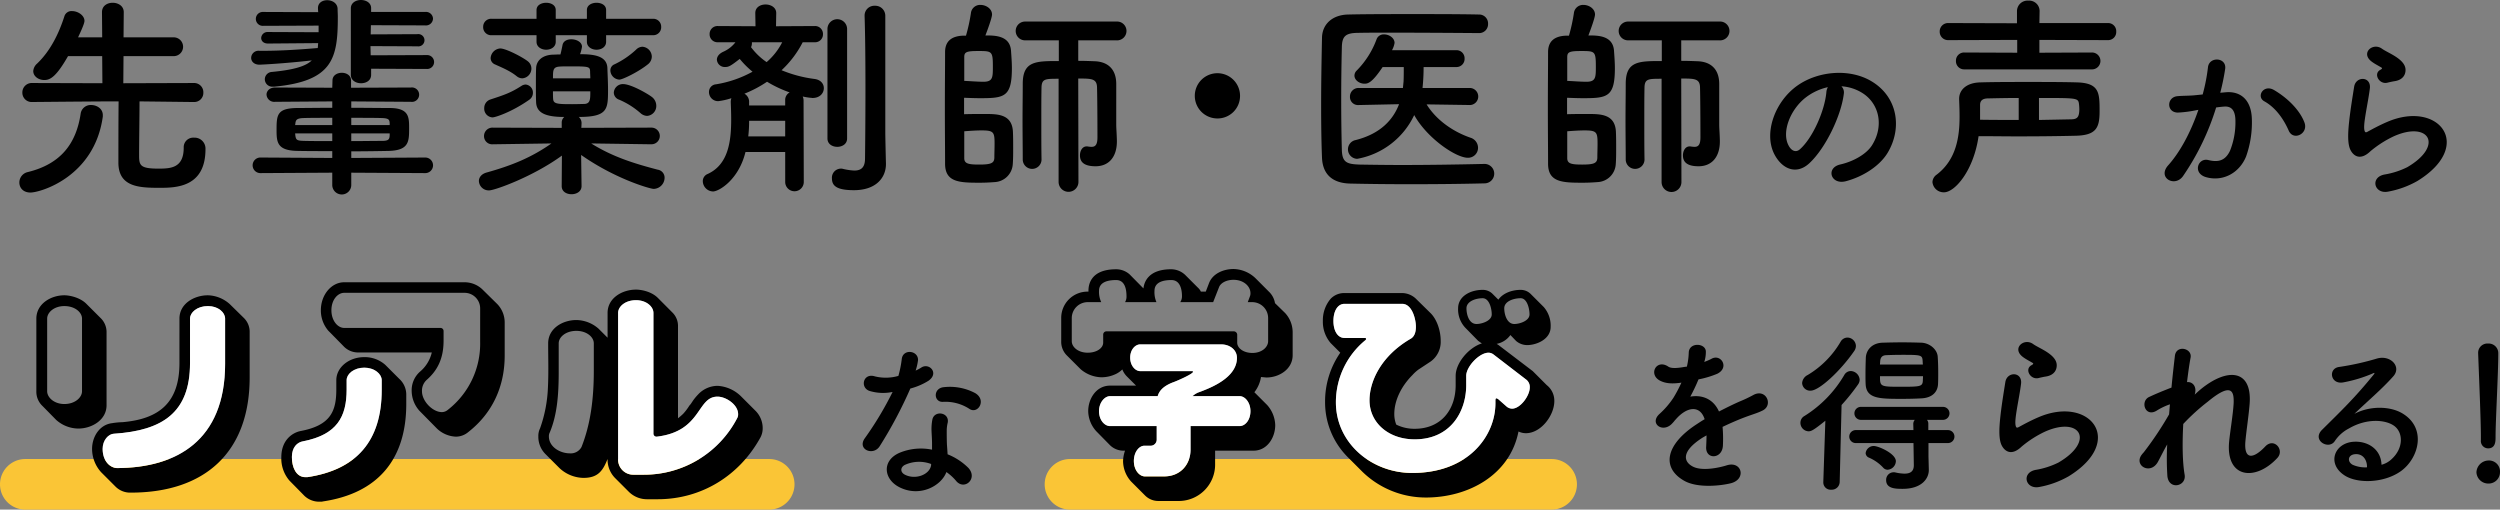
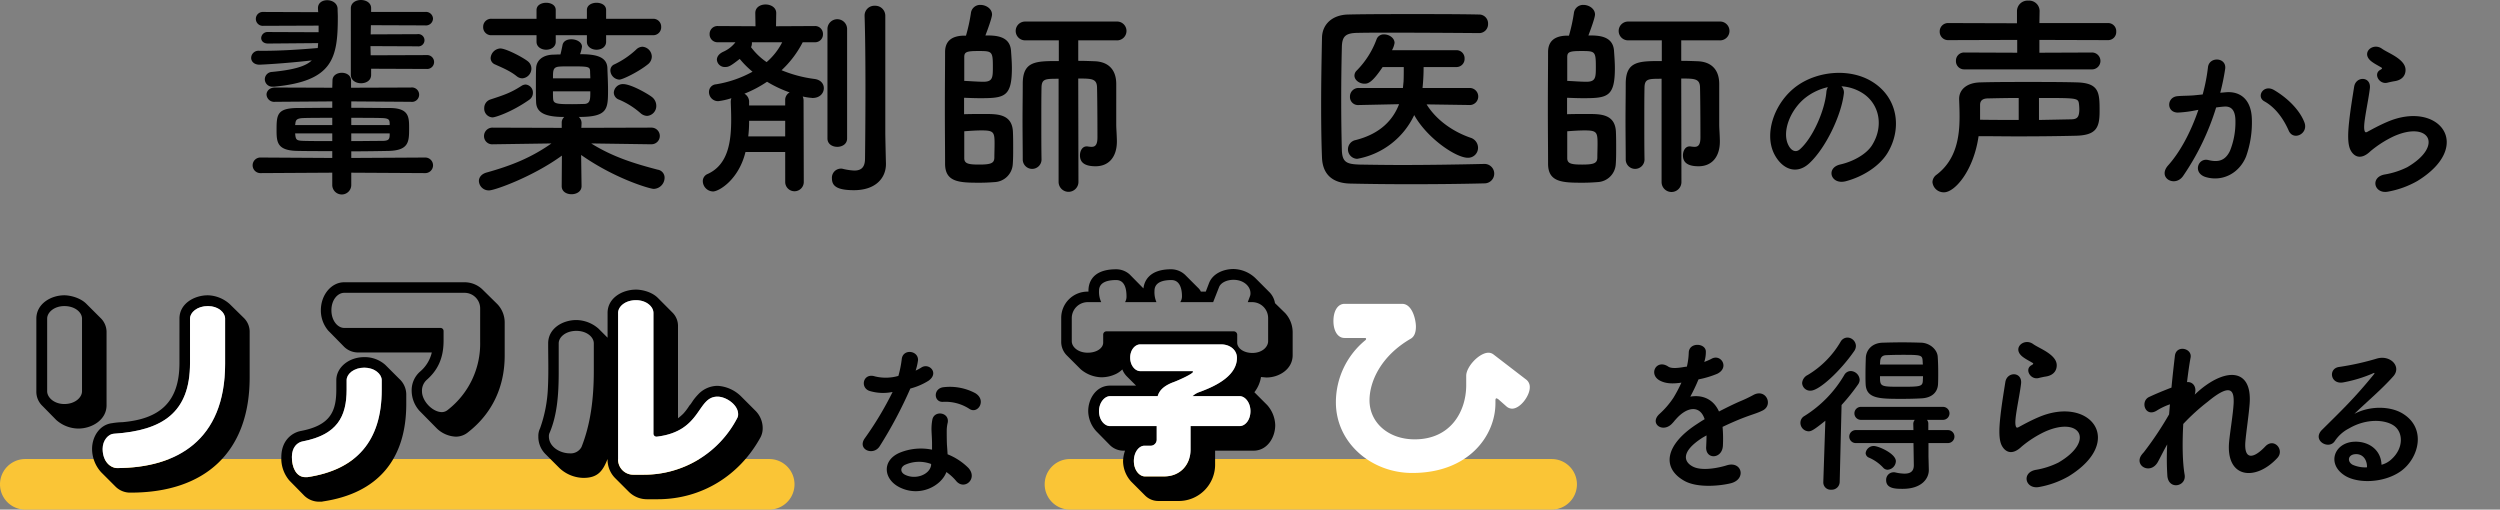
<svg xmlns="http://www.w3.org/2000/svg" id="グループ_5333" data-name="グループ 5333" width="871.116" height="177.568" viewBox="0 0 871.116 177.568">
  <rect x="0" y="0" width="871.116" height="177.568" fill="#808080" stroke="none" />
  <defs>
    <clipPath id="clip-path">
      <rect id="長方形_2048" data-name="長方形 2048" width="871.116" height="177.568" fill="none" />
    </clipPath>
  </defs>
  <g id="グループ_5332" data-name="グループ 5332" clip-path="url(#clip-path)">
-     <path id="パス_16325" data-name="パス 16325" d="M7.255,63.664a3.733,3.733,0,0,1,2.975-3.644c11.528-2.826,16.808-9.966,18.37-20.231a3.523,3.523,0,0,1,3.645-3.124c2.082,0,4.09,1.34,4.09,3.5v.52c-2.9,21.049-21.791,26.478-25.213,26.478-2.6,0-3.867-1.711-3.867-3.5m60.69-28.04L49.128,35.4c0,4.982-.149,14.354-.149,18.445,0,3.719.074,4.983,6.694,4.983,4.239,0,8.85-.149,8.85-7.289a3.331,3.331,0,0,1,3.57-3.5,3.812,3.812,0,0,1,4.016,4.017c0,13.313-10.338,13.462-15.99,13.462-6.991,0-14.354-.223-14.354-8.776,0-2.38,0-15.4.074-21.345-4.983,0-14.058.074-30.048.222h-.074A3.242,3.242,0,0,1,8.3,32.351,3.279,3.279,0,0,1,11.792,29l24.4.074-.074-9.445h-11.9c-4.091,7.14-6.173,8.33-8.255,8.33s-3.867-1.339-3.867-3.124a3.853,3.853,0,0,1,1.338-2.6c4.761-4.537,7.661-10.71,9.521-16.511a2.573,2.573,0,0,1,2.677-1.785c2.009,0,4.314,1.487,4.314,3.421,0,1.116-1.934,5.057-2.231,5.727h8.405l-.074-8.777c0-2.23,1.859-3.272,3.719-3.272,1.934,0,3.867,1.116,3.867,3.272l-.074,8.777H60.879a3.276,3.276,0,1,1,0,6.545H43.55l-.074,9.445L67.945,29a3.217,3.217,0,0,1,3.422,3.347,3.179,3.179,0,0,1-3.348,3.272Z" transform="translate(-0.51 -0.073)" />
    <path id="パス_16326" data-name="パス 16326" d="M100.01,15.172c-1.635,0-2.38-.967-2.38-1.934a2.207,2.207,0,0,1,2.38-2.082l17.627.074V8.925L98.374,9a2.424,2.424,0,1,1,0-4.834l19.114.074-.074-1.19V2.826c0-1.859,1.562-2.752,3.2-2.752,1.784,0,3.569,1.041,3.643,2.975,0,.892.075,1.859.075,2.826,0,14.355-1.636,22.386-22.089,24.32h-.447a2.614,2.614,0,0,1-2.9-2.528,2.588,2.588,0,0,1,2.454-2.6c7.809-.744,11.826-2.007,13.909-4.015-9.818,1.115-17.7,1.487-18.222,1.487-1.934,0-2.9-1.19-2.9-2.379A2.537,2.537,0,0,1,96.96,17.7h1.488c6.1,0,12.867-.445,18.891-.967.074-.521.074-1.116.149-1.711Zm29.007,45v4.164a3.312,3.312,0,1,1-6.62,0V60.17l-24.841.148a2.721,2.721,0,1,1,0-5.429l24.841.149v-2.38c-4.461,0-8.627,0-11.973-.073-7.289-.075-7.437-3.05-7.437-7.364,0-5.281.223-7.512,7.288-7.587,3.273,0,7.513-.074,12.123-.074v-2.23l-19.932.149a2.684,2.684,0,0,1-2.975-2.53c0-1.19,1.041-2.453,2.975-2.453l19.932.074.075-2.53c0-1.785,1.636-2.677,3.272-2.677,1.562,0,3.2.892,3.2,2.677v2.53l20.826-.074a2.52,2.52,0,1,1,0,4.983l-20.751-.149v2.23c4.834,0,9.52.074,13.536.074,6.619.075,6.619,3.2,6.619,7.141,0,4.537-.074,7.586-6.99,7.81-3.793.073-8.405.148-13.165.148v2.306l25.659-.149a2.717,2.717,0,1,1,0,5.429ZM122.4,41.055c-3.867,0-7.437,0-9.891.074-2.53.073-2.826.669-2.975,1.934,0,.148-.074.372-.074.521H122.4Zm0,5.429h-12.94c0,.223.074.521.074.744.223,1.636.668,1.785,3.049,1.859,2.752.074,6.173.074,9.816.074Zm13.537-22.535v2.156c0,1.934-1.711,2.9-3.5,2.9s-3.57-.967-3.57-2.975V2.9c0-1.934,1.785-2.9,3.5-2.9,1.785,0,3.57.967,3.57,2.826V4.165h18.817A2.449,2.449,0,0,1,157.5,6.471a2.458,2.458,0,0,1-2.752,2.38l-18.891-.074-.074,3.2,16.288-.074a2.143,2.143,0,1,1,0,4.239l-16.362-.074.074,3.2,19.487-.074a2.424,2.424,0,1,1,0,4.834Zm6.471,19.04c-.074-1.19-.148-1.786-2.826-1.859-2.6-.074-6.4-.074-10.561-.074v2.529H142.4Zm0,3.5H129.016v2.677c3.867,0,7.513-.074,10.635-.074,2.381,0,2.677-.521,2.752-1.934Z" transform="translate(-6.62)" />
    <path id="パス_16327" data-name="パス 16327" d="M239.59,50.351l-20.973-.3c7.512,4.686,14.949,6.992,23.2,9.149a2.807,2.807,0,0,1,2.381,2.826,3.92,3.92,0,0,1-3.793,3.867c-1.19,0-13.313-3.421-25.288-11.825l.149,10.784v.074c0,1.859-1.711,2.826-3.5,2.826-1.711,0-3.421-.892-3.421-2.826v-.074l.074-10.561C198.311,61.655,185,66.415,183.064,66.415a3.423,3.423,0,0,1-3.57-3.272c0-1.19.818-2.454,2.752-2.975,8.777-2.454,15.544-5.206,22.536-10.116l-20.378.3h-.074a2.837,2.837,0,0,1-3.05-2.826,2.928,2.928,0,0,1,3.125-2.976l23.948.075V42.839a2.568,2.568,0,0,1,.892-2.009c-6.545,0-9.668-1.413-9.816-5.132-.074-1.636-.074-3.793-.074-5.949s0-4.315.074-5.876c.074-2.53,2.008-4.611,5.876-4.76.669,0,1.562-.074,2.6-.074.223-.818.446-1.859.744-3.348.3-1.338,1.636-1.934,3.049-1.934,1.785,0,3.719.967,3.719,2.6a13.093,13.093,0,0,1-.669,2.6c4.909,0,9.371.595,9.521,4.834.074,2.38.222,5.058.222,7.512,0,6.843-.074,9.52-10.189,9.52a2.855,2.855,0,0,1,.967,2.232l-.074,1.562,24.4-.075a2.9,2.9,0,1,1,.073,5.8ZM223.822,12.345v2.3c0,1.786-1.636,2.753-3.346,2.753-1.637,0-3.348-.967-3.348-2.753v-2.3H206.269v2.3c0,1.786-1.636,2.753-3.347,2.753-1.636,0-3.347-.967-3.347-2.753v-2.3H183.956a2.788,2.788,0,0,1-2.975-2.9,2.77,2.77,0,0,1,2.975-2.826h15.619V3.568c0-1.71,1.711-2.528,3.347-2.528,1.711,0,3.347.818,3.347,2.528v3.05h10.859V3.568c0-1.71,1.711-2.528,3.348-2.528,1.71,0,3.346.818,3.346,2.528v3.05H240.11a2.749,2.749,0,0,1,2.9,2.826,2.767,2.767,0,0,1-2.9,2.9ZM184.255,40.98a3.039,3.039,0,0,1-2.9-3.273,3.107,3.107,0,0,1,2.157-2.975c4.76-1.562,7.066-2.306,10.859-4.76a2.838,2.838,0,0,1,1.414-.446,2.8,2.8,0,0,1,2.529,2.9,2.894,2.894,0,0,1-1.34,2.454c-6.172,4.315-11.824,6.1-12.717,6.1m8.4-14.355c-2.455-2.008-5.951-3.347-7.512-4.091a2.389,2.389,0,0,1-1.563-2.231,3.6,3.6,0,0,1,3.347-3.347c2.009,0,7.81,3.049,9.6,4.462a3.228,3.228,0,0,1,1.263,2.529,3.423,3.423,0,0,1-3.2,3.421,3.172,3.172,0,0,1-1.934-.744m25.659.744c0-.892-.074-1.711-.074-2.454C218.169,23.352,217.8,23.2,212,23.2c-1.86,0-3.644,0-4.388.075-2.306.149-2.306,1.264-2.306,4.091ZM205.3,31.905c0,1.041,0,2.082.073,2.752.149,1.637,1.637,1.712,6.62,1.712,1.785,0,3.57-.074,4.314-.074,2.008-.15,2.008-1.637,2.008-4.389Zm23.13-4.091a3.307,3.307,0,0,1-3.123-3.2A2.261,2.261,0,0,1,226.8,22.46a29.953,29.953,0,0,0,7.437-5.057,3.224,3.224,0,0,1,2.232-1.041,3.5,3.5,0,0,1,3.272,3.5,3.46,3.46,0,0,1-1.338,2.6c-3.2,2.6-8.851,5.355-9.967,5.355M235.8,39.491a27.421,27.421,0,0,0-7.438-4.686,2.659,2.659,0,0,1-1.859-2.454,3.155,3.155,0,0,1,3.273-2.975c2.751,0,8.627,3.421,9.965,4.462a3.866,3.866,0,0,1,1.563,3.049,3.46,3.46,0,0,1-3.2,3.57,3.613,3.613,0,0,1-2.3-.967" transform="translate(-12.624 -0.073)" />
    <path id="パス_16328" data-name="パス 16328" d="M292.123,53.073H278.29c-2.38,9.744-9.3,13.76-11.306,13.76a3.666,3.666,0,0,1-3.569-3.571,2.666,2.666,0,0,1,1.71-2.529c7.14-3.272,8.181-11.23,8.181-19.04,0-2.008-.074-4.016-.149-5.951a4.02,4.02,0,0,1,.223-1.412,23.849,23.849,0,0,1-4.611,1.041,3.17,3.17,0,0,1-3.2-3.2,2.642,2.642,0,0,1,2.455-2.677,39.244,39.244,0,0,0,12.718-4.388,31.7,31.7,0,0,1-4.463-4.463c-3.049,2.381-3.793,2.826-5.056,2.826a2.75,2.75,0,0,1-2.9-2.528c0-1.042.669-2.083,2.3-2.826a10.869,10.869,0,0,0,4.166-3.273h-6.1a2.749,2.749,0,0,1-2.9-2.826,2.749,2.749,0,0,1,2.9-2.826l13.09.074-.074-4.537V4.655c0-2.008,1.786-2.975,3.571-2.975C287.14,1.68,289,2.721,289,4.655v.074l-.074,4.537,13.463-.074a2.749,2.749,0,0,1,2.9,2.826,2.749,2.749,0,0,1-2.9,2.826h-4.166a35.33,35.33,0,0,1-7.363,9.743,44.8,44.8,0,0,0,11.529,3.05c2.157.3,3.2,1.711,3.2,3.2,0,1.712-1.338,3.422-3.941,3.422-.224,0-.447-.074-.745-.074a19.927,19.927,0,0,1-2.677-.447,3.562,3.562,0,0,1,.3,1.34l.074,28.559a3.237,3.237,0,0,1-6.47,0Zm0-18a2.954,2.954,0,0,1,1.562-2.752A41.981,41.981,0,0,1,285.8,28.6a41.387,41.387,0,0,1-7.885,4.164,3.279,3.279,0,0,1,1.637,3.05V36.86h12.569Zm0,7.14H279.554a45.089,45.089,0,0,1-.3,5.429h12.867Zm-11.6-27.37v.372a2.923,2.923,0,0,1-.3,1.34,22.556,22.556,0,0,0,5.429,5.205,22.645,22.645,0,0,0,5.429-6.917Zm26.328-4.76a3.425,3.425,0,0,1,6.843,0v38.3c0,1.934-1.711,2.9-3.422,2.9s-3.421-.967-3.421-2.9Zm20.156,36.37c0,1.19.149,7.959.223,10.561v.3c0,4.611-3.347,9.073-11.157,9.073-5.949,0-7.66-1.487-7.66-4.091a3.154,3.154,0,0,1,3.049-3.421,2.524,2.524,0,0,1,.744.074,20.133,20.133,0,0,0,4.016.595c2.158,0,3.719-.892,3.719-4.164,0,0,.15-11.529.15-24.322,0-9-.075-18.593-.3-25.361V5.547a3.4,3.4,0,0,1,3.571-3.421,3.488,3.488,0,0,1,3.644,3.57Z" transform="translate(-18.526 -0.118)" />
    <path id="パス_16329" data-name="パス 16329" d="M361.5,12.55a59.6,59.6,0,0,0,1.712-7.81,3.219,3.219,0,0,1,3.347-2.9c1.934,0,4.016,1.34,4.016,3.347,0,1.116-1.563,5.356-2.306,7.29,3.272,0,8.553,0,8.925,5.355.149,2.082.3,4.165.3,6.024,0,10.04-2.6,10.487-11.007,10.487-1.859,0-3.793-.074-5.652-.149v5.727c2.231-.074,4.834-.074,7.288-.074,4.389,0,9.6,0,9.744,6.471.074,1.711.074,3.644.074,5.578,0,1.859,0,3.793-.149,5.579a6.638,6.638,0,0,1-6.247,6.1c-1.859.149-3.57.223-5.281.223-7.065,0-12.049-.149-12.049-6.619,0-4.984-.074-12.123-.074-19.338,0-7.289.074-14.5.074-19.56,0-3.644,2.083-5.578,6.322-5.727ZM360.9,28.317c2.082.074,4.611.3,6.694.3,3.272,0,3.272-1.563,3.272-5.281,0-5.354-.3-5.428-5.057-5.428-4.016,0-4.909.3-4.909,2.082Zm0,26.924c0,1.934,1.487,2.231,5.206,2.231,4.239,0,5.281-.521,5.281-2.53,0-1.263.074-3.049.074-4.76,0-4.016-.3-4.611-4.537-4.611-1.859,0-4.016.15-6.024.3Zm32.873-27.668c-4.537,0-5.8,0-5.949,2.826-.074,3.2-.074,7.586-.074,12.123s0,9.223.074,13.164v.074a3.273,3.273,0,0,1-6.545,0c0-4.164-.075-8.85-.075-13.462,0-4.686.075-9.222.075-13.164.074-7.736,4.611-7.736,12.568-7.736V14.186h-11.6a3.276,3.276,0,1,1,0-6.545h31.609a3.285,3.285,0,1,1,0,6.545H400.618v7.139c2.009,0,3.943.074,5.876.149,4.461.224,7.289,2.752,7.363,7.736V43.564c0,1.265.149,2.752.223,5.5v.373c0,5.132-2.6,8.627-7.437,8.627-4.091,0-5.429-1.562-5.429-3.793,0-1.562.818-3.125,2.3-3.125h.3a9.1,9.1,0,0,0,1.412.15c1.191,0,2.083-.521,2.083-3.273,0,0,0-12.123-.15-17.627-.148-2.9-2.007-2.9-6.545-2.9l.074,36.072a3.459,3.459,0,0,1-6.917,0Z" transform="translate(-24.906 -0.129)" />
-     <path id="パス_16330" data-name="パス 16330" d="M455.7,43.207a7.884,7.884,0,1,1,7.884-7.883,7.84,7.84,0,0,1-7.884,7.883" transform="translate(-31.495 -1.93)" />
    <path id="パス_16331" data-name="パス 16331" d="M552.22,57.491a3.388,3.388,0,0,1,.074,6.768c-8.776.223-17.552.3-26.254.3-7.066,0-14.057-.074-20.751-.223-6.471-.149-9.594-3.5-9.817-9-.224-5.578-.3-11.9-.3-18.446,0-7.958.15-16.065.3-23.353.074-4.76,3.644-8.033,9.222-8.108,6.471-.148,14.354-.148,22.313-.148,8.031,0,16.139,0,23.056.148A3.116,3.116,0,0,1,553.336,8.7a3.1,3.1,0,0,1-3.272,3.2c-9.594-.074-21.2-.149-30.792-.149-4.313,0-8.255,0-11.454.074-4.24.074-5.355,1.263-5.429,5.056-.149,6.025-.223,12.2-.223,18.222s.074,11.975.223,17.553c.149,4.238,1.636,4.909,6.173,5.057,4.463.073,9.445.148,14.727.148,9.073,0,19.04-.148,28.857-.371ZM546.94,36.963l-15.023-.222c3.5,5.652,9.445,9.593,15.247,11.6a3.691,3.691,0,0,1,2.677,3.5,3.46,3.46,0,0,1-3.57,3.5c-4.165,0-14.205-6.843-18.669-14.875a27.3,27.3,0,0,1-19.858,15.247,3.3,3.3,0,0,1-.521-6.545c8.776-2.231,13.09-7.215,15.1-12.495l-14.057.3h-.074a2.787,2.787,0,0,1-2.975-2.9,2.964,2.964,0,0,1,3.049-3.048h15.4l.223-2.232c.074-1.487.074-3.272.074-5.057h-7.363c-3.644,5.43-5.057,5.8-6.322,5.8-1.785,0-3.5-1.264-3.5-2.826a2.458,2.458,0,0,1,.818-1.785,30.441,30.441,0,0,0,6.917-10.934,2.627,2.627,0,0,1,2.6-1.635c1.785,0,3.644,1.264,3.644,2.975a7.917,7.917,0,0,1-.893,2.528h22.387a2.807,2.807,0,0,1,2.9,2.9,2.825,2.825,0,0,1-2.9,2.975H530.875a69.8,69.8,0,0,1-.373,7.29H546.94a2.975,2.975,0,0,1,.074,5.949Z" transform="translate(-34.825 -0.371)" />
    <path id="パス_16332" data-name="パス 16332" d="M587.5,12.55a59.755,59.755,0,0,0,1.711-7.81,3.219,3.219,0,0,1,3.347-2.9c1.934,0,4.016,1.34,4.016,3.347,0,1.116-1.562,5.356-2.3,7.29,3.271,0,8.553,0,8.924,5.355.149,2.082.3,4.165.3,6.024,0,10.04-2.6,10.487-11.007,10.487-1.859,0-3.793-.074-5.652-.149v5.727c2.231-.074,4.834-.074,7.289-.074,4.388,0,9.6,0,9.743,6.471.074,1.711.074,3.644.074,5.578,0,1.859,0,3.793-.148,5.579a6.638,6.638,0,0,1-6.248,6.1c-1.859.149-3.57.223-5.281.223-7.065,0-12.049-.149-12.049-6.619,0-4.984-.074-12.123-.074-19.338,0-7.289.074-14.5.074-19.56,0-3.644,2.083-5.578,6.323-5.727Zm-.6,15.767c2.083.074,4.611.3,6.694.3,3.272,0,3.272-1.563,3.272-5.281,0-5.354-.3-5.428-5.057-5.428-4.016,0-4.909.3-4.909,2.082Zm0,26.924c0,1.934,1.487,2.231,5.206,2.231,4.239,0,5.281-.521,5.281-2.53,0-1.263.074-3.049.074-4.76,0-4.016-.3-4.611-4.537-4.611-1.859,0-4.016.15-6.024.3Zm32.874-27.668c-4.538,0-5.8,0-5.95,2.826-.074,3.2-.074,7.586-.074,12.123s0,9.223.074,13.164v.074a3.273,3.273,0,0,1-6.545,0c0-4.164-.075-8.85-.075-13.462,0-4.686.075-9.222.075-13.164.074-7.736,4.611-7.736,12.569-7.736V14.186h-11.6a3.276,3.276,0,1,1,0-6.545h31.61a3.285,3.285,0,1,1,0,6.545H626.619v7.139c2.008,0,3.942.074,5.875.149,4.462.224,7.29,2.752,7.364,7.736V43.564c0,1.265.148,2.752.222,5.5v.373c0,5.132-2.6,8.627-7.437,8.627-4.091,0-5.429-1.562-5.429-3.793,0-1.562.818-3.125,2.3-3.125h.3a9.115,9.115,0,0,0,1.413.15c1.19,0,2.082-.521,2.082-3.273,0,0,0-12.123-.149-17.627-.149-2.9-2.008-2.9-6.545-2.9l.073,36.072a3.458,3.458,0,0,1-6.916,0Z" transform="translate(-40.8 -0.129)" />
    <path id="パス_16333" data-name="パス 16333" d="M689.122,34.722c-.952,7.556-6.307,18.8-12.019,24.1-4.581,4.223-9.578,1.9-12.2-3.213-3.747-7.377.238-18.444,8.211-23.976,7.317-5.056,18.2-5.89,25.7-1.368,9.222,5.533,10.709,16.48,5.533,24.988-2.8,4.581-8.626,8.27-14.517,9.816-5.236,1.369-7.08-4.64-1.964-5.831,4.523-1.011,9.1-3.569,11.067-6.663,4.224-6.664,2.618-14.456-3.272-18.206a15.441,15.441,0,0,0-7.377-2.379,2.976,2.976,0,0,1,.833,2.736m-13.208,1.13c-5.533,4.284-8.507,12.2-6.009,16.778.892,1.725,2.439,2.618,3.927,1.309,4.462-3.927,8.626-13.386,9.221-19.811a4.208,4.208,0,0,1,.535-1.844,19.73,19.73,0,0,0-7.674,3.569" transform="translate(-46.663 -1.92)" />
    <path id="パス_16334" data-name="パス 16334" d="M728.311,67.028a3.932,3.932,0,0,1-4.016-3.57,3.324,3.324,0,0,1,1.488-2.6c6.917-5.281,7.958-13.313,7.958-20.23,0-2.083-.074-4.091-.149-5.876v-.3c0-3.2,2.677-5.652,7.437-5.727,5.058-.149,10.785-.149,16.586-.149,5.875,0,11.752,0,17.032.149,7.885.222,7.885,3.719,7.885,10.115,0,5.727-1.191,8.33-8.4,8.479-6.025.149-12.942.223-20.379.223-4.24,0-8.777-.074-13.388-.074-1.71,11.974-8.255,19.56-12.049,19.56m7.14-42.84a2.844,2.844,0,0,1-2.975-2.975,2.825,2.825,0,0,1,2.975-2.9l18.371.073V13.925L729.873,14a2.907,2.907,0,0,1-3.049-2.975,2.907,2.907,0,0,1,3.049-2.975l23.875.074V3.959A3.681,3.681,0,0,1,757.69.24a3.643,3.643,0,0,1,3.942,3.719l-.074,4.091h23.875a2.825,2.825,0,0,1,2.9,2.975,2.825,2.825,0,0,1-2.9,2.975l-23.875-.074v4.462l18.148-.073a2.943,2.943,0,1,1,0,5.875Zm18.891,9.967c-3.644,0-7.139.074-10.561.149-1.711,0-2.9.52-2.9,2.3v5.133c4.686.074,9.223.074,13.462.074Zm7.066,7.66q6.136-.112,11.379-.223c2.008-.074,2.677-.818,2.677-3.644a15.7,15.7,0,0,0-.149-1.934c-.3-1.859-1.041-1.859-13.908-1.859Z" transform="translate(-50.939 -0.017)" />
    <path id="パス_16335" data-name="パス 16335" d="M832.663,33.717c5-.417,8.8,2.5,9.043,9.161a35.439,35.439,0,0,1-2.023,13.268c-2.439,5.889-8.27,8.8-13.981,7.139-4.7-1.368-2.8-6.841.833-5.95,3.391.833,5.89.3,7.555-3.212a26.559,26.559,0,0,0,1.9-10.293c0-3.629-1.25-5.354-3.986-5.116-.892.059-1.785.178-2.737.3A87.652,87.652,0,0,1,817.73,62.928c-2.856,4.047-9.044.6-5.176-3.748,4.105-4.581,7.794-11.363,10.53-19.336l-.713.119a40.276,40.276,0,0,1-6.426.834c-4.046,0-3.985-5.355-.178-5.712,1.844-.178,3.689-.119,5.831-.3l2.974-.3a63.266,63.266,0,0,0,1.844-9.459c.416-3.867,6.485-3.51,6.008.476a78.428,78.428,0,0,1-1.725,8.388ZM854.557,47.1c-1.428-3.272-4.105-7.794-8.507-10.233-2.915-1.606-.3-6.068,3.39-3.926,4.76,2.8,8.984,7.019,10.591,11.3,1.487,3.926-3.867,6.544-5.474,2.855" transform="translate(-57.06 -1.569)" />
    <path id="パス_16336" data-name="パス 16336" d="M894.025,68c-4.819.952-6.366-4.937-1.309-5.949a27.97,27.97,0,0,0,7.973-2.558c6.544-3.808,8.329-7.913,7.08-10.293s-5.593-3.272-11.9-.416A37.6,37.6,0,0,0,887.9,53.9c-3.51,3.391-5.89,1.725-6.96-.357s-.952-5.771-.476-10.115,1.249-8.923,1.725-11.957c.595-3.808,6.008-3.689,5.473.595-.3,2.5-.951,5.83-1.427,8.686-.477,2.915-.773,5.116-.358,6.188.179.476.477.476,1.011.178,1.19-.654,3.986-2.2,6.783-3.391,17.967-7.794,30.64,8.269,10.53,20.585A32.206,32.206,0,0,1,894.025,68m-.238-37.958c-2.855.714-5-3.094-2.5-4.462.3-.178.893-.476.476-.773-1.249-.773-3.271-1.725-4.224-2.8-2.558-2.8,1.368-5.949,4.343-3.807,1.071.773,3.094,1.666,4.819,2.8s3.271,2.558,3.391,4.343c.119,1.725-.773,3.689-3.747,4.165-.773.119-1.606.3-2.558.535" transform="translate(-61.898 -1.231)" />
    <path id="パス_16337" data-name="パス 16337" d="M400.361,189.668H568.208a8.81,8.81,0,0,0,0-17.62H400.361a8.81,8.81,0,0,0,0,17.62" transform="translate(-27.538 -12.1)" fill="#fac536" />
    <path id="パス_16338" data-name="パス 16338" d="M426.4,107.585c.258-2.309,1.8-6.671,9.665-6.671a7.152,7.152,0,0,1,5.132,2.224l4.19,4.191a4.41,4.41,0,0,1,1.027,1.368h1.711l1.111-2.908c1.283-3.421,5.132-4.96,8.553-4.96a11.422,11.422,0,0,1,7.7,3.249L470.1,108.7a7.081,7.081,0,0,1,2.138,4.02l3.507,3.42a9.908,9.908,0,0,1,2.651,6.671v8.04c0,4.874-4.7,7.782-9.152,7.782l-1.882-.171a11.455,11.455,0,0,1-2.308,5.3l4.447,4.448a10.968,10.968,0,0,1,2.822,7.012c0,4.362-2.822,8.9-7.527,8.9H451.374v4.533a12.68,12.68,0,0,1-13,13h-6.585a6.489,6.489,0,0,1-4.79-1.882l-4.874-4.875a10.75,10.75,0,0,1-2.822-7.184,12.068,12.068,0,0,1,.684-3.591h-.342a6.693,6.693,0,0,1-4.875-1.883l-4.79-4.874a10.654,10.654,0,0,1-2.822-7.013c0-4.361,2.822-8.894,7.612-8.894h9.066l-3.166-3.164a6.974,6.974,0,0,1-1.624-2.48,8.378,8.378,0,0,1-2.138,1.539,11.776,11.776,0,0,1-5.132,1.2,11.558,11.558,0,0,1-7.269-2.822l-4.875-4.874a6.7,6.7,0,0,1-1.882-4.875v-8.04a9.164,9.164,0,0,1,9.322-9.236h.172v-.343c0-1.624.428-7.44,9.578-7.44a6.992,6.992,0,0,1,4.79,1.8Zm36.348,4.79.77-2.053a2.709,2.709,0,0,0,.172-1.113c0-2.308-2.31-4.618-5.9-4.618-2.395,0-4.448,1.026-5.046,2.566l-2.053,5.217H439.229a3.649,3.649,0,0,0,.6-2.053c0-2.138-.513-5.645-3.678-5.645-2.651,0-5.9.6-5.9,3.763a8.7,8.7,0,0,0,.684,3.934H419.987a3.648,3.648,0,0,0,.513-2.053c0-2.138-.428-5.645-3.592-5.645-2.737,0-5.987.6-5.987,3.763a8.54,8.54,0,0,0,.77,3.934h-4.619a5.567,5.567,0,0,0-5.644,5.558v8.04c0,2.053,2.224,4.02,5.559,4.02,3.164,0,5.388-1.625,5.388-3.508v-2.822a1.131,1.131,0,0,1,1.111-1.112h44.388a1.21,1.21,0,0,1,1.2,1.112v2.822c0,1.883,2.138,3.593,5.3,3.593,3.336,0,5.474-2.053,5.474-4.105v-8.04a5.548,5.548,0,0,0-5.559-5.558Zm-2.822,32.756H443.507a6.589,6.589,0,0,1,2.48-1.454c3.849-1.454,13-4.96,13-11.889,0-2.736-2.394-4.7-5.559-4.7H425.289c-1.711,0-3.506,1.8-3.506,4.619s1.8,4.7,3.506,4.7H443.25c.342,0,.428.086.428.258,0,.683-5.474,3.164-7.27,3.762-2.908,1.2-4.448,2.651-5.046,4.7H414.77c-1.882,0-3.849,2.224-3.849,5.216,0,3.166,1.967,5.218,3.849,5.218h16.25v4.789a2.122,2.122,0,0,1-2.223,2.053h-2.053c-1.883,0-3.678,2.224-3.678,5.3,0,3.25,1.967,5.388,3.848,5.388h6.671c5.9,0,9.237-4.361,9.237-9.322v-8.21h17.105c1.881,0,3.763-2.053,3.763-5.218,0-2.993-1.883-5.216-3.763-5.216" transform="translate(-27.974 -7.091)" />
-     <path id="パス_16339" data-name="パス 16339" d="M576.471,147.391c0,4.961-4.619,11.2-9.921,11.2a5.967,5.967,0,0,1-2.566-.6C560.991,173.219,546.452,181,531.741,181a31.658,31.658,0,0,1-22.237-9.066l-4.874-4.874a26.984,26.984,0,0,1-8.039-19.243,29.766,29.766,0,0,1,5.3-17.276l-3.336-3.336a11.334,11.334,0,0,1-2.736-7.7,11.554,11.554,0,0,1,2.736-7.783,6.53,6.53,0,0,1,4.79-1.968h20.1a7.129,7.129,0,0,1,5.046,2.225l4.875,4.789c2.309,2.31,3.507,6.329,3.507,9.579a8.4,8.4,0,0,1-3.507,7.269l-4.276,2.823a14.442,14.442,0,0,0-2.053,1.881c-3.763,3.763-6.329,8.724-6.329,13.6a10.047,10.047,0,0,0,.684,3.677,14.154,14.154,0,0,0,6.415,1.454c9.065,0,14.283-6.5,14.283-15.223v-3.25c0-4.448,4.532-9.835,9.151-11.289-.513-.258-.855-.6-1.283-.855l-4.532-4.619a9.3,9.3,0,0,1-2.48-6.757c0-4.19,4.276-6.414,8.552-6.414a4.776,4.776,0,0,1,3.421,1.368l2.053,2.053c1.539-2.224,4.619-3.421,7.783-3.421a4.928,4.928,0,0,1,3.421,1.368l4.618,4.619a9.9,9.9,0,0,1,2.395,6.927c0,4.276-4.875,6.329-8.21,6.329a5.923,5.923,0,0,1-3.849-1.454l-1.967-2.053a7.632,7.632,0,0,1-4.79,3.079,8.758,8.758,0,0,1,1.112.769l11.46,8.724,4.875,4.875a6.91,6.91,0,0,1,2.651,5.559m-9.75-7.441-11.46-8.81a2.953,2.953,0,0,0-1.711-.6c-3.25,0-7.783,4.874-7.783,8.039v3.25c0,9.151-5.387,18.9-17.959,18.9-9.237,0-15.737-5.9-15.737-13.6,0-6.585,4.02-15.481,14.369-21.467,1.2-.684,1.8-2.138,1.8-4.191,0-2.48-1.283-7.954-4.791-7.954h-20.1c-2.309,0-3.848,2.395-3.848,5.988,0,3.506,1.539,5.9,3.848,5.9h6.927c.513,0,.6.086.6.342,0,.086,0,.257-.342.513a27.96,27.96,0,0,0-10.177,21.553c0,14.2,12.4,24.631,26.6,24.631,19.756,0,28.993-13.085,28.993-24.289v-.942c0-.512.086-.769.428-.769.171,0,.257.171.513.257l2.908,2.565a3.008,3.008,0,0,0,1.966.77c2.823,0,6.158-4.447,6.158-7.44a3.259,3.259,0,0,0-1.2-2.651M551.5,111.556c-2.48,0-5.644,1.111-5.644,3.506,0,2.138.855,5.474,3.506,5.474,1.882,0,5.3-1.112,5.3-3.336,0-2.053-.855-5.644-3.166-5.644m13.257,0c-2.567,0-5.731,1.111-5.731,3.506,0,2.138.941,5.474,3.506,5.474,1.883,0,5.3-1.112,5.3-3.336,0-2.053-.855-5.644-3.079-5.644" transform="translate(-34.871 -7.641)" />
    <path id="パス_16340" data-name="パス 16340" d="M325.907,145.552c-3.628-1.011-2.5-6.485,1.725-5.117a15.884,15.884,0,0,0,8.151-.178,38.382,38.382,0,0,0,1.19-6.008c.535-3.51,5.77-2.857,5.651.535a19.906,19.906,0,0,1-.832,3.629,18.654,18.654,0,0,0,1.9-1.011c2.677-1.9,6.425,1.785,2.617,4.522a22.728,22.728,0,0,1-6.366,2.737A150.212,150.212,0,0,1,329.3,164.709c-2.2,3.57-7.911,1.249-5.294-2.617a116.163,116.163,0,0,0,9.757-16.242,16.273,16.273,0,0,1-7.853-.3m10.233,33.5c-5.533-2.8-6.188-9.221-.06-11.958a19.449,19.449,0,0,1,11.423-1.13v-2.082c0-1.488-.119-2.975-.178-4.462a17.745,17.745,0,0,1,.3-3.986c.714-3.272,5.95-2.5,5.355,1.071a11.859,11.859,0,0,0-.358,2.8c0,1.368,0,2.855.06,4.581.059,1.13.178,2.379.238,3.688a21.582,21.582,0,0,1,7.258,4.76c3.391,3.747-1.428,7.972-4.283,4.521a17.207,17.207,0,0,0-3.392-3.093c-1.725,4.759-9.161,8.923-16.36,5.294m1.9-7.794c-1.607.834-1.725,2.558.06,3.451,3.57,1.785,8.388.06,9.044-3.152.059-.178,0-.417.059-.595a11.931,11.931,0,0,0-9.162.3M351.311,149.3c-3.272.178-3.51-4.759.3-5.116a18.824,18.824,0,0,1,10.948,2.082c4.045,2.439.952,7.378-1.963,5.533a15.3,15.3,0,0,0-9.281-2.5" transform="translate(-22.74 -9.277)" />
    <path id="パス_16341" data-name="パス 16341" d="M637.4,135.221a20.924,20.924,0,0,0,2.5-1.071c3.272-1.963,6.484,2.975,2.082,5.176a33.476,33.476,0,0,1-6.544,1.963,60.516,60.516,0,0,1-2.857,6.009c4.105-.714,8.032.773,9.995,5.176,2.439-1.249,4.939-2.5,7.259-3.51a45.689,45.689,0,0,0,4.641-2.2c4.462-2.5,7.139,3.451,3.331,5.355-1.9.951-3.271,1.249-6.425,2.439-2.5.951-5.175,2.142-7.555,3.272a47.539,47.539,0,0,1,.119,6.544c-.119,2.38-1.666,3.63-3.154,3.689s-2.856-1.07-2.676-3.391c.059-1.249.118-2.619.118-3.867-.535.3-1.071.595-1.547.892-7.377,4.76-6.484,8.33-3.153,10,3.153,1.606,8.983.416,11.78-.477,5.236-1.606,6.9,4.818,1.428,6.247-3.511.892-11.6,1.784-16.242-.833-8.031-4.522-6.6-12.553,4.165-19.634.832-.535,1.785-1.189,2.914-1.844-1.606-5-6.187-4.4-10.054.06l-.238.238A13.027,13.027,0,0,1,625.914,157c-3.272,2.915-7.615-.476-4.045-3.689a29.672,29.672,0,0,0,4.818-5.593,49.413,49.413,0,0,0,2.8-5.294c-3.213.476-5.473.3-7.377-.654-4.285-2.142-1.368-7.734,2.8-4.937,1.13.773,3.51.475,5.592.118.238-.059.6-.059.893-.118a24.9,24.9,0,0,0,.654-5c.239-3.57,5.832-3.214,5.951-.3a11.282,11.282,0,0,1-.477,3.451Z" transform="translate(-43.604 -9.09)" />
    <path id="パス_16342" data-name="パス 16342" d="M683.495,155.5c-4.045,3.272-4.937,3.689-5.83,3.689a2.958,2.958,0,0,1-2.855-2.975,2.7,2.7,0,0,1,1.427-2.38A41.492,41.492,0,0,0,690.1,139.55a2.629,2.629,0,0,1,2.2-1.368,3.236,3.236,0,0,1,3.153,3.034,2.881,2.881,0,0,1-.535,1.606,71.057,71.057,0,0,1-5.771,7.2l-.655,26.832a2.766,2.766,0,0,1-2.975,2.677,2.541,2.541,0,0,1-2.736-2.558v-.119Zm-5.115-10.472a2.8,2.8,0,0,1-2.976-2.677,3.432,3.432,0,0,1,1.964-2.8,32.682,32.682,0,0,0,11.423-11.542,2.776,2.776,0,0,1,2.379-1.487,3.011,3.011,0,0,1,2.975,2.915,3.189,3.189,0,0,1-.595,1.785c-4.819,6.96-12.2,13.8-15.17,13.8m41.051,18.265v4.641l.119,4.64v.119c0,3.034-2.558,6.545-9.1,6.545-2.5,0-5.771-.059-5.771-3.034a2.626,2.626,0,0,1,2.618-2.738,2.2,2.2,0,0,1,.6.06,15.322,15.322,0,0,0,3.152.416c1.9,0,3.272-.654,3.272-2.915V170.9l-.119-7.615H694.2a2.263,2.263,0,1,1,0-4.521h19.99l-.06-2.142a2.2,2.2,0,0,1,.536-1.428H695.99a2.263,2.263,0,1,1,0-4.521h28.5a2.26,2.26,0,1,1,0,4.521h-5.592a2.007,2.007,0,0,1,.476,1.368v2.2h6.842a2.26,2.26,0,0,1,0,4.521ZM717.05,147.7c-1.964.119-4.462.179-6.96.179-7.794,0-12.315-.06-12.553-5.117-.059-1.011-.059-2.2-.059-3.451,0-1.963.059-4.046.118-5.77.119-2.619,2.083-5.117,5.831-5.236,2.023-.059,4.4-.119,6.841-.119,2.381,0,4.76.059,6.664.119,2.975.119,5.532,2.38,5.712,4.819.119,1.666.178,3.688.178,5.592,0,1.368,0,2.737-.059,3.927-.119,3.094-2.32,4.878-5.712,5.056M703.6,171.8a14.652,14.652,0,0,0-4.937-3.451,1.79,1.79,0,0,1-1.13-1.546,2.84,2.84,0,0,1,2.8-2.5c1.725,0,7.734,2.677,7.734,5.3a3.09,3.09,0,0,1-2.856,2.974,2.079,2.079,0,0,1-1.606-.773m13.862-35.875c0-.356-.06-.714-.06-1.071-.119-2.261-.357-2.32-7.2-2.32-2.023,0-4.105.059-5.474.119-1.725.059-2.083,1.13-2.142,2.261,0,.3-.06.654-.06,1.011Zm-14.933,4.046c0,3.629.06,3.689,7.259,3.689,6.722,0,7.556-.06,7.674-2.082,0-.476.06-1.071.06-1.606Z" transform="translate(-47.459 -8.898)" />
    <path id="パス_16343" data-name="パス 16343" d="M763.292,178.7c-4.819.952-6.365-4.937-1.308-5.949a27.974,27.974,0,0,0,7.972-2.558c6.544-3.808,8.329-7.913,7.079-10.293s-5.593-3.272-11.9-.417a37.619,37.619,0,0,0-7.972,5.117c-3.51,3.391-5.89,1.725-6.96-.357s-.953-5.771-.477-10.115,1.25-8.923,1.725-11.957c.595-3.808,6.008-3.689,5.474.595-.3,2.5-.952,5.83-1.428,8.686-.476,2.915-.773,5.116-.357,6.188.178.476.476.476,1.011.178,1.189-.654,3.985-2.2,6.782-3.391,17.968-7.794,30.64,8.269,10.53,20.585a32.206,32.206,0,0,1-10.173,3.689m-.238-37.958c-2.855.714-5-3.094-2.5-4.462.3-.178.893-.476.476-.773-1.25-.773-3.272-1.725-4.224-2.8-2.558-2.8,1.368-5.949,4.342-3.807,1.071.773,3.094,1.666,4.819,2.8s3.272,2.558,3.391,4.343c.119,1.725-.773,3.689-3.748,4.165-.773.119-1.606.3-2.558.535" transform="translate(-52.703 -9.016)" />
    <path id="パス_16344" data-name="パス 16344" d="M808.281,170.19c-2.677,4.7-8.686,1.071-5.413-2.8a4.863,4.863,0,0,1,.475-.535,116.728,116.728,0,0,0,8.865-13.267c.119-1.19.178-2.32.3-3.51a21.977,21.977,0,0,0-4.522,2.142c-4.1,2.617-5.95-3.213-2.737-4.7,2.142-1.011,5-2.2,7.794-3.272.416-4.462.892-8.449,1.189-11.067.476-3.926,6.069-2.677,5.474.6-.417,2.142-.832,5.117-1.25,8.568,1.9-.239,3.57,1.546,2.677,4.342.714-.654,1.428-1.309,2.081-1.844,9.222-7.556,17.85-7.02,17.076,4.819-.238,3.57-1.191,9.876-1.487,13.266-.6,6.783,2.915,6.07,6.9,1.845,3.034-3.213,6.783,1.13,4.283,3.926-7.555,8.27-18.2,7.317-16.836-5.83.3-3.153,1.368-9.579,1.547-13.149.178-4.223-.714-7.436-9.043-.535a71.52,71.52,0,0,0-8.508,7.734c-.357,6.6-.3,13.148.476,17.669.714,4.105-5.533,5.474-6.008.477a93.307,93.307,0,0,1-.06-11.007c-1.249,2.143-2.32,4.4-3.272,6.128" transform="translate(-56.398 -9.195)" />
    <path id="パス_16345" data-name="パス 16345" d="M894.4,169.474c4.343-3.867,4.164-9.519.773-11.78-3.093-2.082-9.519-2.5-15.528,1.011a13.07,13.07,0,0,0-5,4.461c-2.142,3.153-8.091-.357-4.4-3.986,6.544-6.485,11.363-11.067,17.968-19.217.655-.833.06-.595-.417-.357a47.651,47.651,0,0,1-9.995,3.034c-4.7,1.011-5.592-4.878-1.547-5.355a91.96,91.96,0,0,0,13.089-2.915c4.761-1.368,8.687,2.856,5.712,6.187-1.9,2.143-4.283,4.462-6.663,6.664s-4.76,4.343-6.9,6.425c5.236-2.8,12.315-2.8,16.718-.178,8.567,5.116,5.771,15.588-.476,20.109-5.89,4.224-15.171,4.462-19.693,1.488-6.306-4.105-3.51-11.483,3.511-11.721,4.759-.178,9.221,2.677,9.4,8.032a8.022,8.022,0,0,0,3.451-1.9m-12.672-1.785c-2.617.238-2.736,2.677-.833,3.689a10.728,10.728,0,0,0,5,.893c.06-2.738-1.547-4.819-4.164-4.581" transform="translate(-61.121 -9.432)" />
-     <path id="パス_16346" data-name="パス 16346" d="M932.29,177.546a4.121,4.121,0,0,1-4.105-3.927,4.3,4.3,0,0,1,4.105-4.105,3.84,3.84,0,0,1,4.1,4.105,3.956,3.956,0,0,1-4.1,3.927m-2.558-15.112v-1.249c0-5.771-.6-19.633-.952-28.974v-.178a3.227,3.227,0,0,1,3.451-3.273,3.366,3.366,0,0,1,3.569,3.451c0,7.021-.952,23.382-.952,29.154,0,1.427,0,3.926-2.617,3.926a2.557,2.557,0,0,1-2.5-2.8Z" transform="translate(-65.279 -9.056)" />
    <path id="パス_16347" data-name="パス 16347" d="M8.81,189.668H268.034a8.81,8.81,0,1,0,0-17.62H8.81a8.81,8.81,0,0,0,0,17.62" transform="translate(0 -12.1)" fill="#fac536" />
    <path id="パス_16348" data-name="パス 16348" d="M35.952,118.541a6.8,6.8,0,0,1,2.137,5.131v25.316c0,5.131-5.131,8.125-9.835,8.125a11.773,11.773,0,0,1-7.7-2.994l-4.79-4.874a6.8,6.8,0,0,1-2.138-5.132V118.8c0-5.133,5.046-8.125,9.749-8.125,1.711,0,5.474.684,7.783,3.079Zm-6.415.257c0-2.138-2.395-4.362-6.158-4.362-3.591,0-5.986,2.224-5.986,4.362v25.315c0,2.138,2.395,4.448,5.986,4.448,3.763,0,6.158-2.309,6.158-4.448Zm56.361-.257a6.746,6.746,0,0,1,2.053,5.131v15.651c0,26.086-15.651,40.112-41.395,40.112a7.188,7.188,0,0,1-5.474-2.225l-4.874-4.874a12.153,12.153,0,0,1-3.165-8.125c0-4.191,2.565-8.467,7.013-8.981a25.519,25.519,0,0,1,3.591-.342c12.829-1.111,19.843-6.841,19.843-20.612V118.8c0-5.217,5.131-8.125,9.921-8.125a11.9,11.9,0,0,1,7.611,3.079Zm-6.5.257c0-2.138-2.394-4.362-5.986-4.362-3.763,0-6.244,2.224-6.244,4.362v15.479c0,17.363-9.665,23.52-26.513,24.633-1.881.085-3.933,2.223-3.933,5.3,0,4.362,2.737,6.67,5.045,6.67C62.465,170.8,79.4,161.3,79.4,134.534Z" transform="translate(-0.959 -7.783)" />
    <path id="パス_16349" data-name="パス 16349" d="M108.269,174.9a11.779,11.779,0,0,1-2.822-8.211c0-5.73,3.678-8.467,6.757-9.065,10.348-1.967,12.4-6.842,12.4-14.454v-3.25c0-4.448,4.361-8.04,9.749-8.04a10.8,10.8,0,0,1,7.269,2.652l4.876,4.874a7.425,7.425,0,0,1,2.48,5.388v3.42c0,19.414-10.007,31.132-29.079,33.954l-.342.086H118.7a7.424,7.424,0,0,1-5.559-2.4Zm32.156-34.98c0-2.138-2.48-4.362-6.072-4.362-3.678,0-6.158,2.224-6.158,4.362v3.25c0,9.494-3.336,15.737-15.222,18.046-1.968.342-3.849,2.053-3.849,5.473,0,3.678,1.54,7.013,4.7,7.013h.684c17.1-2.565,25.913-12.572,25.913-30.361ZM153.6,150.612a10.51,10.51,0,0,1-2.737-6.842,8.652,8.652,0,0,1,2.822-6.756,12.427,12.427,0,0,0,4.191-6.757H132.217a6.921,6.921,0,0,1-5.132-2.225l-5.3-5.387a10.879,10.879,0,0,1-2.567-7.1c0-5.388,3.679-9.75,8.124-9.75h41.823a9.015,9.015,0,0,1,6.242,2.395l5.3,5.217a9.249,9.249,0,0,1,2.566,6.5v11.46c0,10.862-4.361,20.1-12.657,26.6a6.71,6.71,0,0,1-4.362,1.625,10.149,10.149,0,0,1-6.586-2.822Zm21.126-35.579a5.443,5.443,0,0,0-5.559-5.559H127.341c-2.223,0-4.446,2.395-4.446,6.073s2.223,6.157,4.446,6.157h33.528a1.078,1.078,0,0,1,1.11,1.112v3.336c0,6.244-2.138,10.348-5.815,13.6a5.082,5.082,0,0,0-1.711,4.02c0,3.507,3.763,7.269,6.927,7.269a3.228,3.228,0,0,0,2.053-.77,29.181,29.181,0,0,0,11.291-23.775Z" transform="translate(-7.416 -7.441)" />
    <path id="パス_16350" data-name="パス 16350" d="M248.382,116.425a6.552,6.552,0,0,1,2.053,5.045v31.9a17.1,17.1,0,0,0,1.882-1.625,18.978,18.978,0,0,0,2.053-2.737l.513-.6.855-1.283a19.925,19.925,0,0,1,1.8-2.138,9.347,9.347,0,0,1,6.671-2.908,12.678,12.678,0,0,1,8.211,3.678l4.874,4.875a8.564,8.564,0,0,1,2.652,6.157,6.768,6.768,0,0,1-.77,3.25c-7.27,13.256-20.442,21.553-35.835,21.553h-3.508a8.962,8.962,0,0,1-6.5-2.566l-4.875-4.875a9.163,9.163,0,0,1-2.566-6.585c-1.625,4.105-3.336,6.585-8.382,6.585a12.512,12.512,0,0,1-8.381-3.42l-4.874-4.875a8.482,8.482,0,0,1-2.48-6.158,5.962,5.962,0,0,1,.6-2.822,47.576,47.576,0,0,0,2.738-14.2c.256-5.133.085-10.264.085-15.4,0-5.216,5.046-8.124,9.836-8.124a11.934,11.934,0,0,1,7.7,2.994l3.164,3.164v-8.638c0-5.216,5.132-8.124,9.921-8.124,1.711,0,5.388.6,7.7,2.993ZM221.1,127.286c0-2.223-2.48-4.361-6.073-4.361-3.678,0-6.158,2.138-6.158,4.361v10.007c0,8.21-.6,14.966-3.079,20.954a2.819,2.819,0,0,0-.341,1.453c0,3.678,3.933,5.9,7.269,5.9a4.239,4.239,0,0,0,4.105-2.224c3.079-7.783,4.276-16.506,4.276-26.512Zm43.1,18.559c-7.269,0-5.388,12.06-21.125,13.94a1.057,1.057,0,0,1-1.2-1.111V116.681c0-2.224-2.48-4.448-6.072-4.448-3.763,0-6.244,2.224-6.244,4.448v50.887a5.282,5.282,0,0,0,5.388,5.474h3.507a36.531,36.531,0,0,0,32.584-19.671,2.614,2.614,0,0,0,.343-1.454c0-3.25-4.191-6.073-7.184-6.073" transform="translate(-14.19 -7.635)" />
    <path id="パス_16351" data-name="パス 16351" d="M567,140.319l-11.46-8.81a2.955,2.955,0,0,0-1.711-.6c-3.25,0-7.783,4.874-7.783,8.039v3.25c0,9.151-5.387,18.9-17.959,18.9-9.237,0-15.737-5.9-15.737-13.6,0-6.585,4.02-15.481,14.369-21.467,1.2-.684,1.8-2.138,1.8-4.191,0-2.48-1.283-7.954-4.791-7.954h-20.1c-2.309,0-3.849,2.395-3.849,5.988,0,3.506,1.54,5.9,3.849,5.9h6.927c.513,0,.6.086.6.342,0,.086,0,.257-.342.513a27.961,27.961,0,0,0-10.178,21.553c0,14.2,12.4,24.631,26.6,24.631,19.756,0,28.993-13.085,28.993-24.289v-.942c0-.512.086-.769.428-.769.171,0,.257.171.513.257l2.908,2.565a3.006,3.006,0,0,0,1.966.77c2.822,0,6.158-4.447,6.158-7.44a3.259,3.259,0,0,0-1.2-2.651" transform="translate(-35.149 -8.01)" fill="#fff" />
    <path id="パス_16352" data-name="パス 16352" d="M460.924,147.117H444.5a6.589,6.589,0,0,1,2.48-1.454c3.849-1.454,13-4.96,13-11.889,0-2.736-2.394-4.7-5.559-4.7H426.285c-1.711,0-3.506,1.8-3.506,4.619s1.8,4.7,3.506,4.7h17.961c.342,0,.428.086.428.258,0,.683-5.474,3.164-7.27,3.762-2.908,1.2-4.448,2.651-5.046,4.7H415.766c-1.882,0-3.849,2.224-3.849,5.216,0,3.166,1.967,5.218,3.849,5.218h16.25v4.789a2.122,2.122,0,0,1-2.223,2.053H427.74c-1.883,0-3.678,2.224-3.678,5.3,0,3.25,1.967,5.388,3.848,5.388h6.671c5.9,0,9.237-4.361,9.237-9.322v-8.21h17.105c1.881,0,3.763-2.053,3.763-5.218,0-2.993-1.883-5.216-3.763-5.216" transform="translate(-28.97 -9.077)" fill="#fff" />
    <path id="パス_16353" data-name="パス 16353" d="M140.705,142.173c0-2.139-2.48-4.362-6.072-4.362-3.678,0-6.158,2.223-6.158,4.362v3.249c0,9.494-3.336,15.737-15.223,18.046-1.967.342-3.849,2.053-3.849,5.474,0,3.678,1.54,7.013,4.7,7.013h.684c17.1-2.566,25.914-12.573,25.914-30.361Z" transform="translate(-7.694 -9.692)" fill="#fff" />
    <path id="パス_16354" data-name="パス 16354" d="M81.146,119.082c0-2.138-2.394-4.362-5.986-4.362-3.763,0-6.244,2.224-6.244,4.362v15.479c0,17.363-9.665,23.52-26.513,24.633-1.881.085-3.933,2.223-3.933,5.3,0,4.362,2.737,6.67,5.045,6.67,20.7-.085,37.631-9.577,37.631-36.347Z" transform="translate(-2.706 -8.068)" fill="#fff" />
    <path id="パス_16355" data-name="パス 16355" d="M266.307,146.123c-7.269,0-5.388,12.06-21.125,13.94a1.057,1.057,0,0,1-1.2-1.111V116.96c0-2.224-2.48-4.448-6.072-4.448-3.763,0-6.244,2.224-6.244,4.448v50.887a5.282,5.282,0,0,0,5.388,5.474h3.507a36.531,36.531,0,0,0,32.584-19.671,2.614,2.614,0,0,0,.343-1.454c0-3.25-4.191-6.073-7.184-6.073" transform="translate(-16.293 -7.913)" fill="#fff" />
  </g>
</svg>